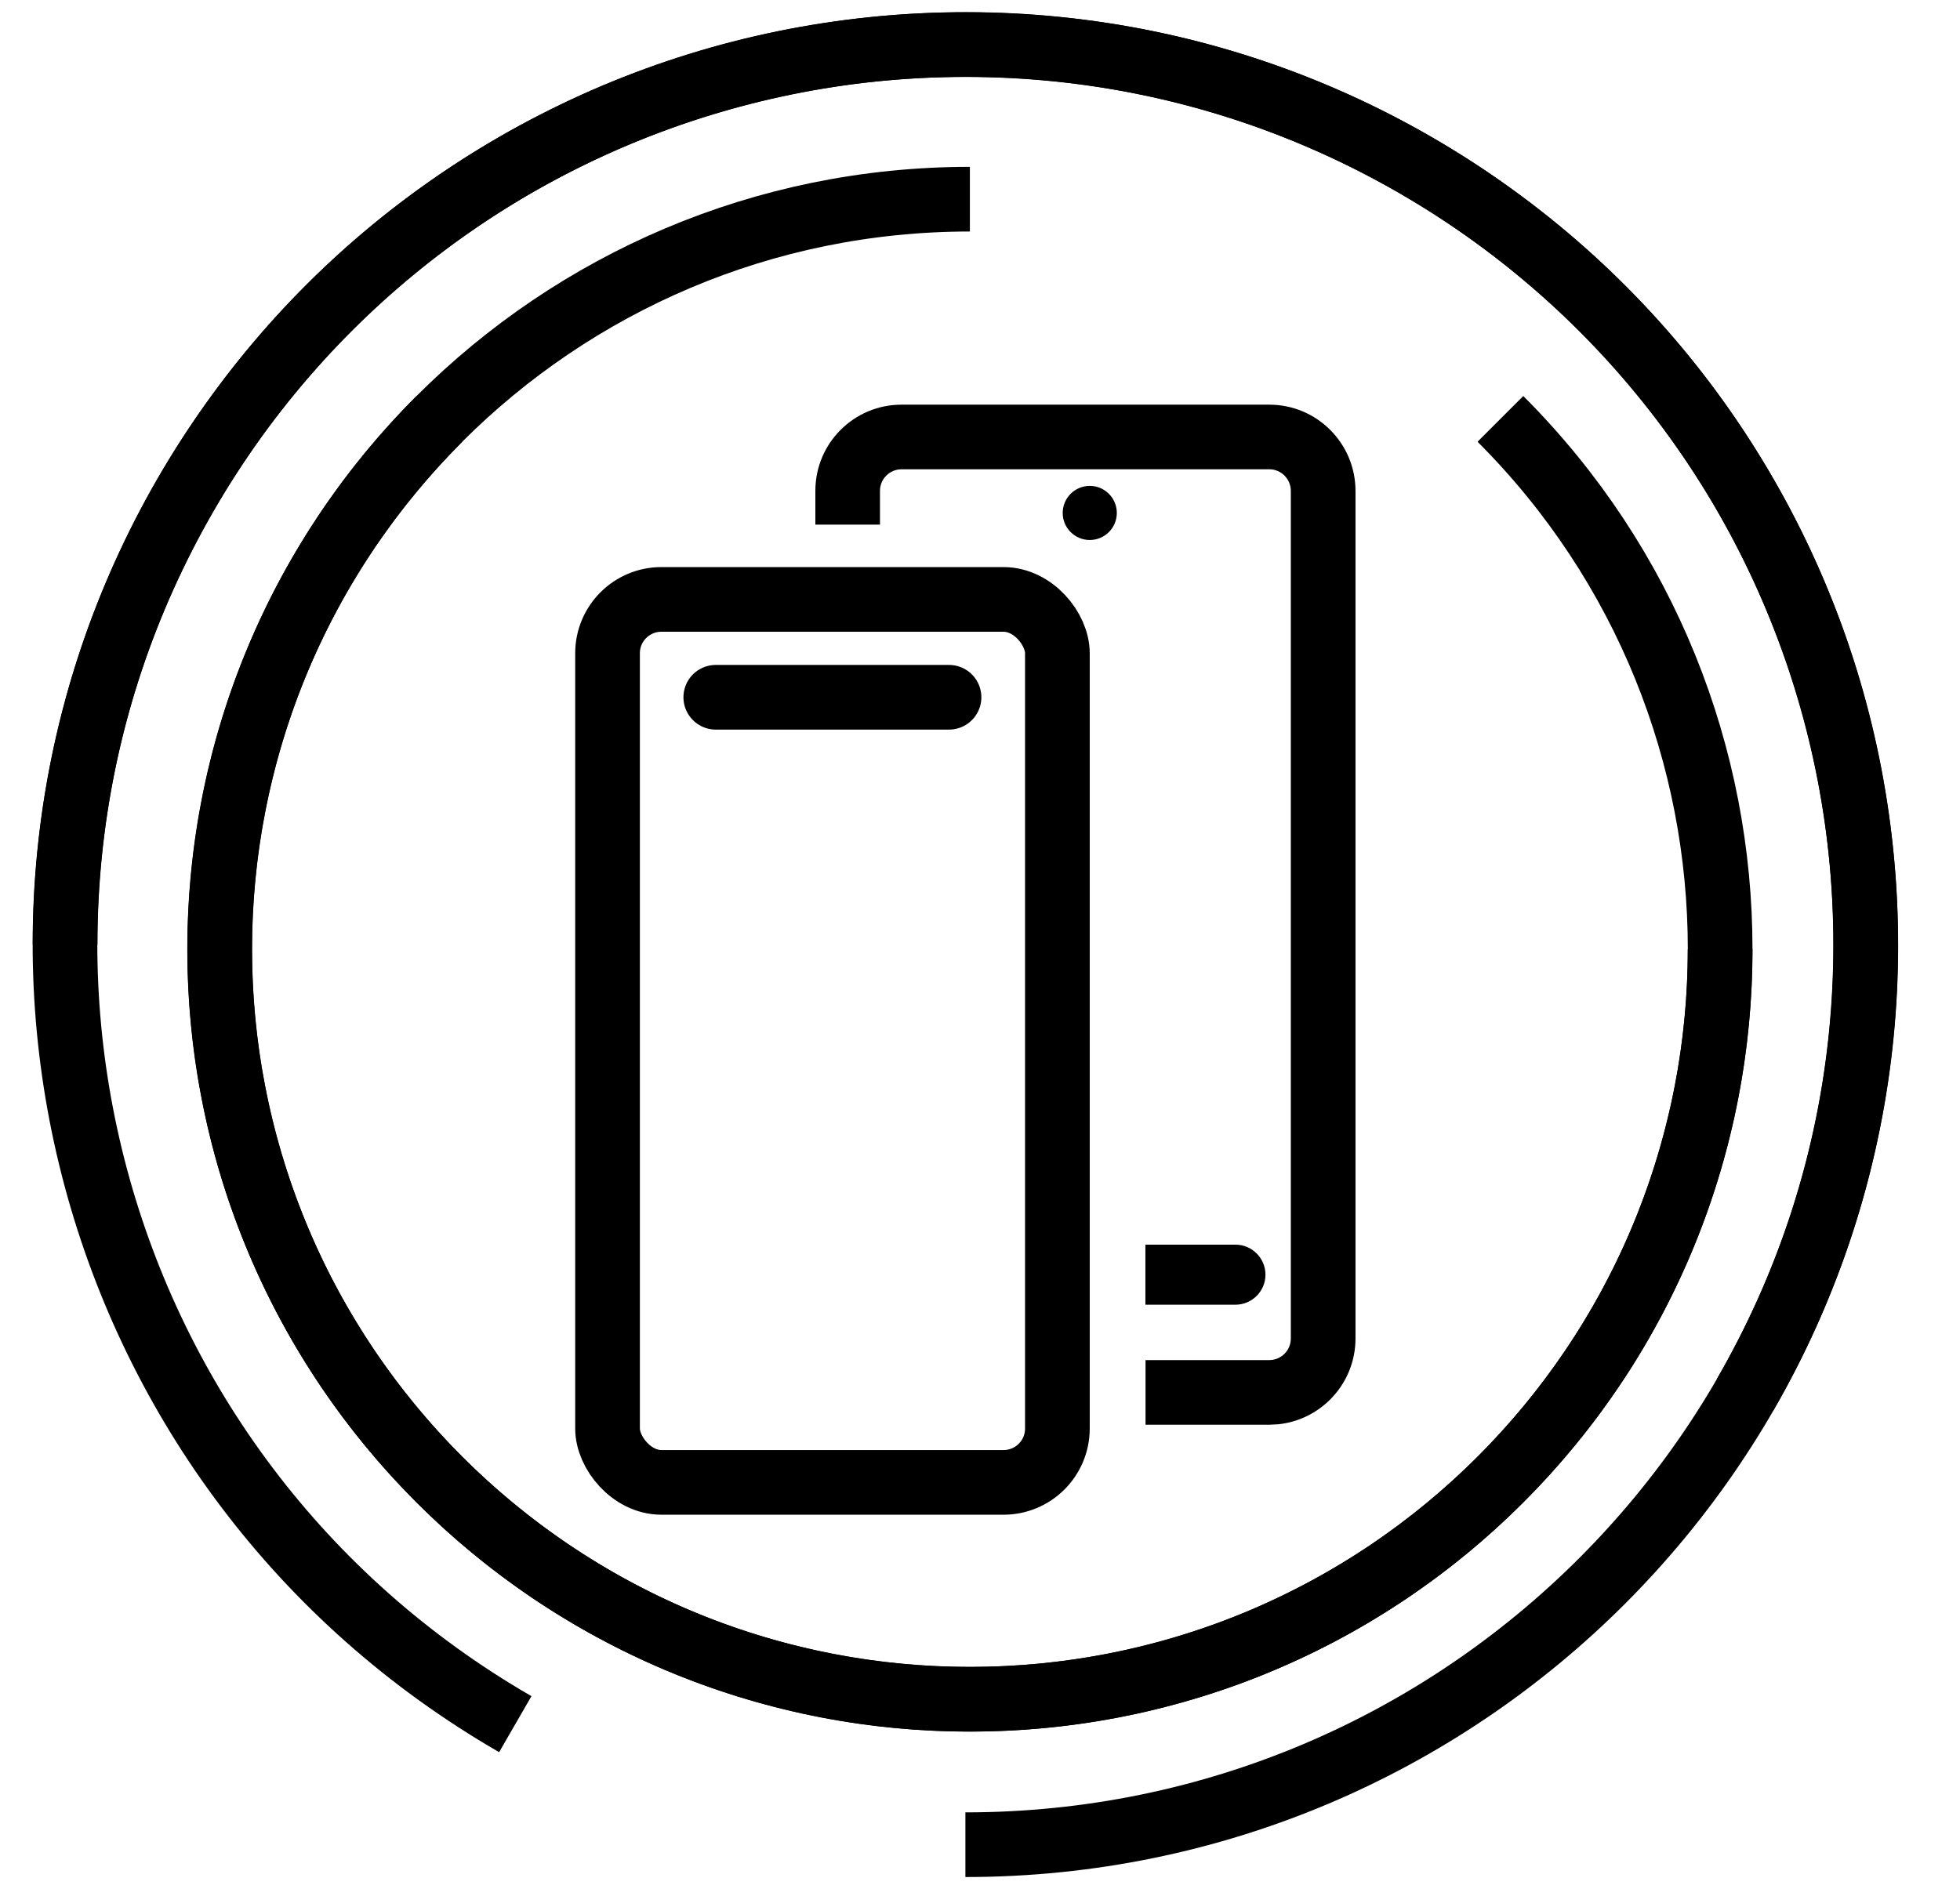
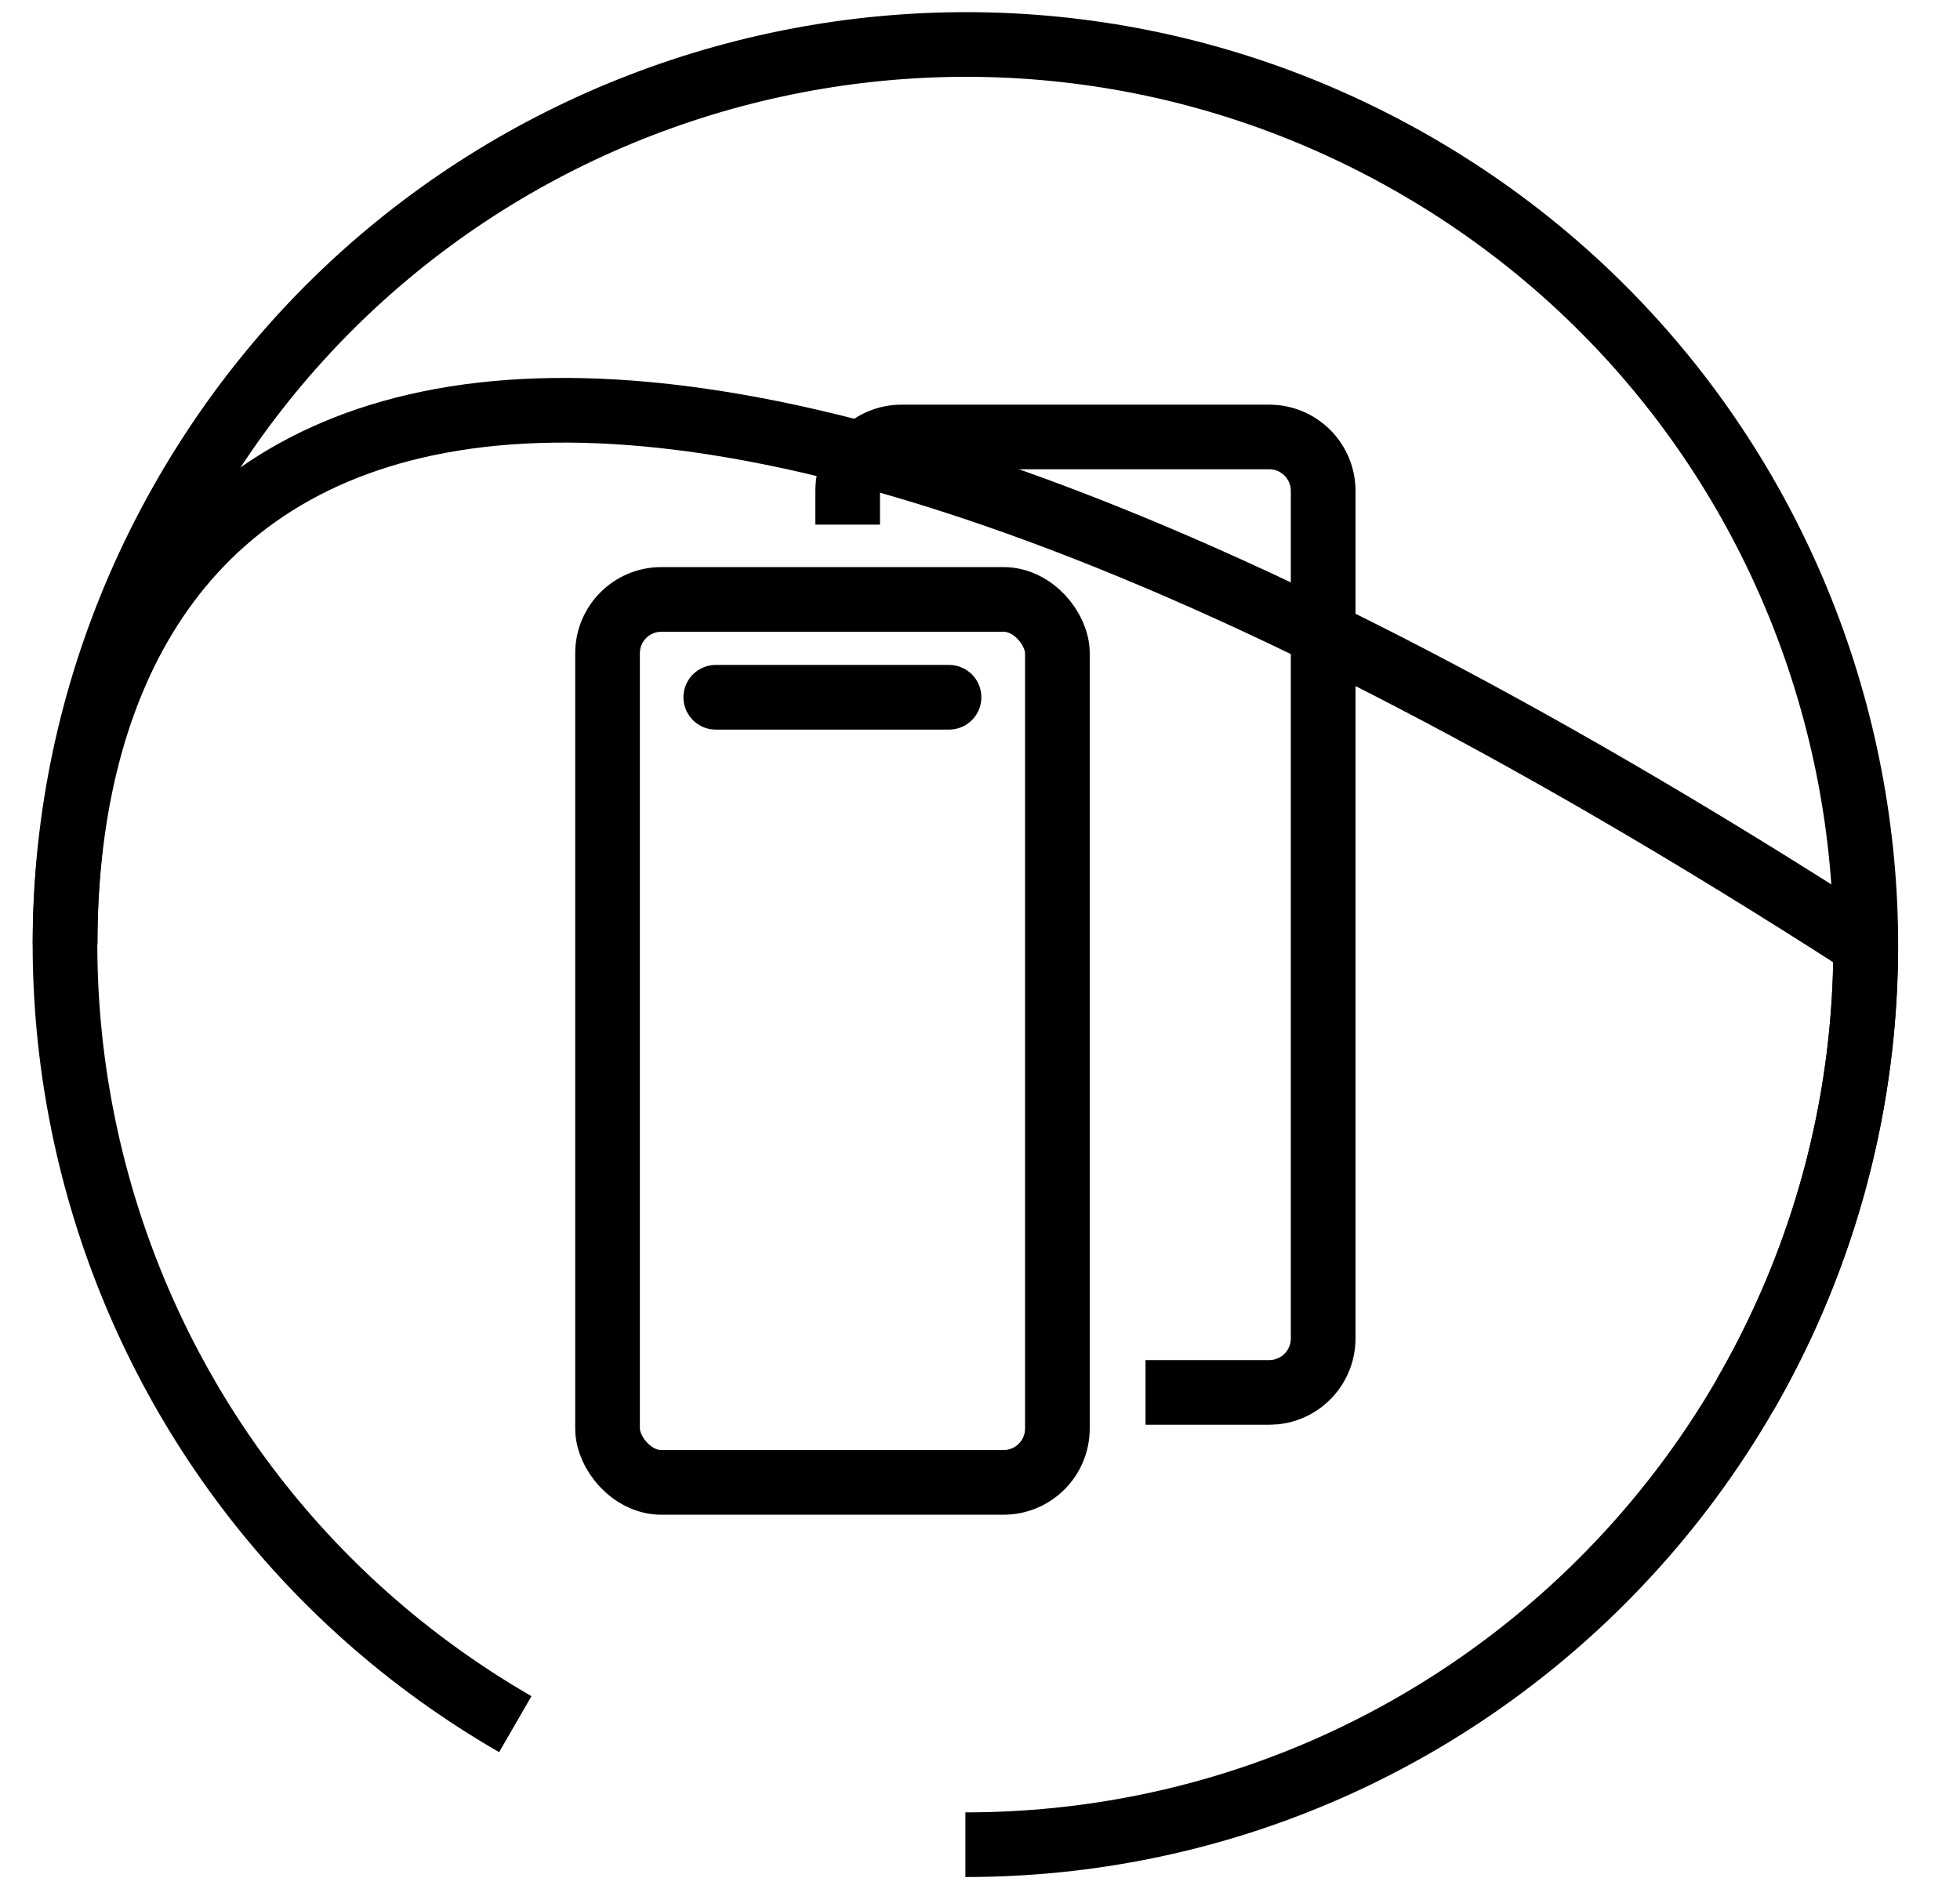
<svg xmlns="http://www.w3.org/2000/svg" width="31" height="30" viewBox="0 0 31 30" fill="none">
  <g clip-path="url(#clip0_4568_34753)">
-     <path d="M15.269 29.184C23.133 29.184 29.508 22.809 29.508 14.945C29.508 7.081 23.133 0.706 15.269 0.706C7.405 0.706 1.03 7.081 1.03 14.945" stroke="black" stroke-width="1.023" />
+     <path d="M15.269 29.184C23.133 29.184 29.508 22.809 29.508 14.945C7.405 0.706 1.03 7.081 1.03 14.945" stroke="black" stroke-width="1.023" />
    <path d="M27.601 22.065C31.532 15.255 29.199 6.546 22.389 2.614C15.578 -1.318 6.87 1.015 2.938 7.826C-0.994 14.636 1.339 23.345 8.15 27.277" stroke="black" stroke-width="1.023" />
-     <path d="M6.95 6.627C2.317 11.261 2.317 18.774 6.95 23.408C11.584 28.041 19.097 28.041 23.731 23.408C28.365 18.774 28.365 11.261 23.731 6.627" stroke="black" stroke-width="1.023" />
-     <path d="M15.34 3.151C8.787 3.151 3.474 8.464 3.474 15.017C3.474 21.57 8.787 26.883 15.34 26.883C21.893 26.883 27.206 21.57 27.206 15.017" stroke="black" stroke-width="1.023" />
-     <path d="M18.116 19.691H19.54C19.802 19.691 20.015 19.904 20.015 20.166C20.015 20.428 19.802 20.641 19.54 20.641H18.116V19.691Z" fill="black" />
-     <circle cx="17.236" cy="8.115" r="0.428" fill="black" />
    <path d="M20.075 6.402C20.828 6.402 21.438 7.012 21.439 7.765V21.175C21.439 21.881 20.902 22.463 20.215 22.533L20.075 22.54H18.118V21.517H20.075C20.264 21.517 20.416 21.364 20.416 21.175V7.765C20.416 7.577 20.263 7.424 20.075 7.424H14.259C14.071 7.425 13.918 7.577 13.918 7.765V8.3H12.896V7.765C12.896 7.012 13.506 6.402 14.259 6.402H20.075Z" fill="black" />
    <rect x="9.609" y="9.483" width="7.115" height="13.969" rx="0.852" stroke="black" stroke-width="1.023" />
    <line x1="11.321" y1="11.031" x2="15.01" y2="11.031" stroke="black" stroke-width="1.023" stroke-linecap="round" />
  </g>
  <defs>
    <clipPath id="clip0_4568_34753">
      <rect width="30" height="30" fill="white" transform="translate(0.25)" />
    </clipPath>
  </defs>
</svg>